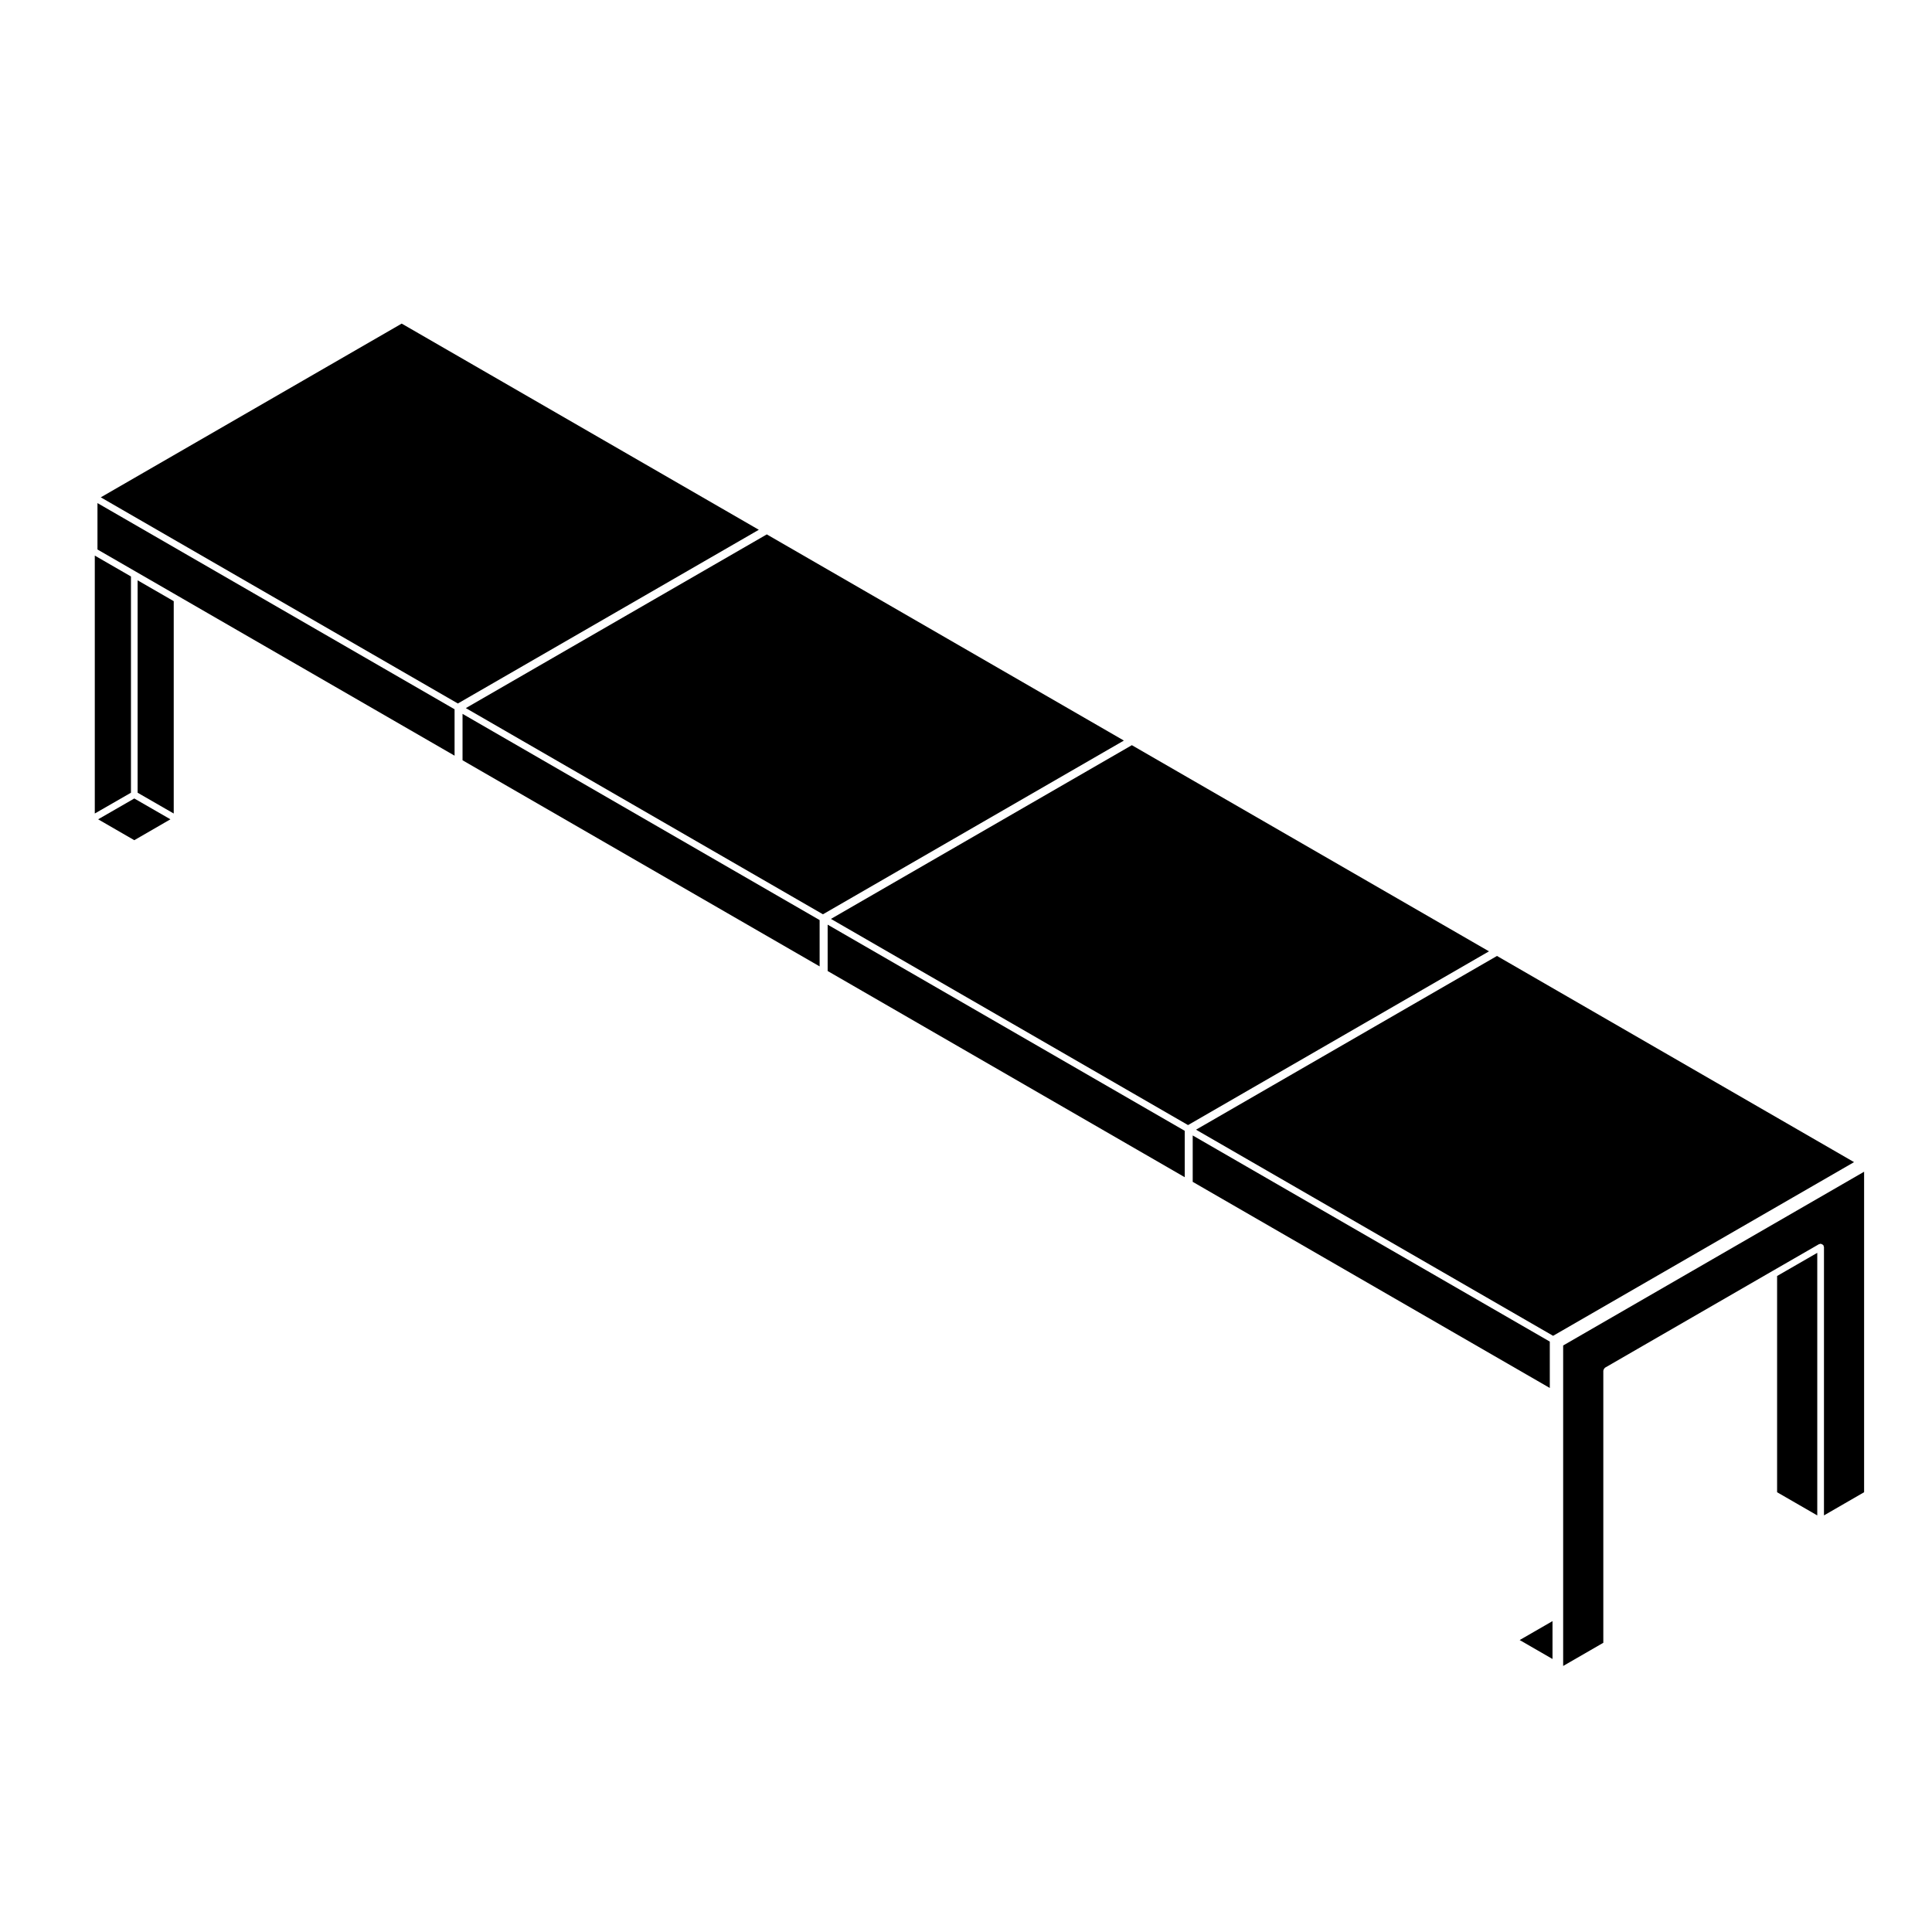
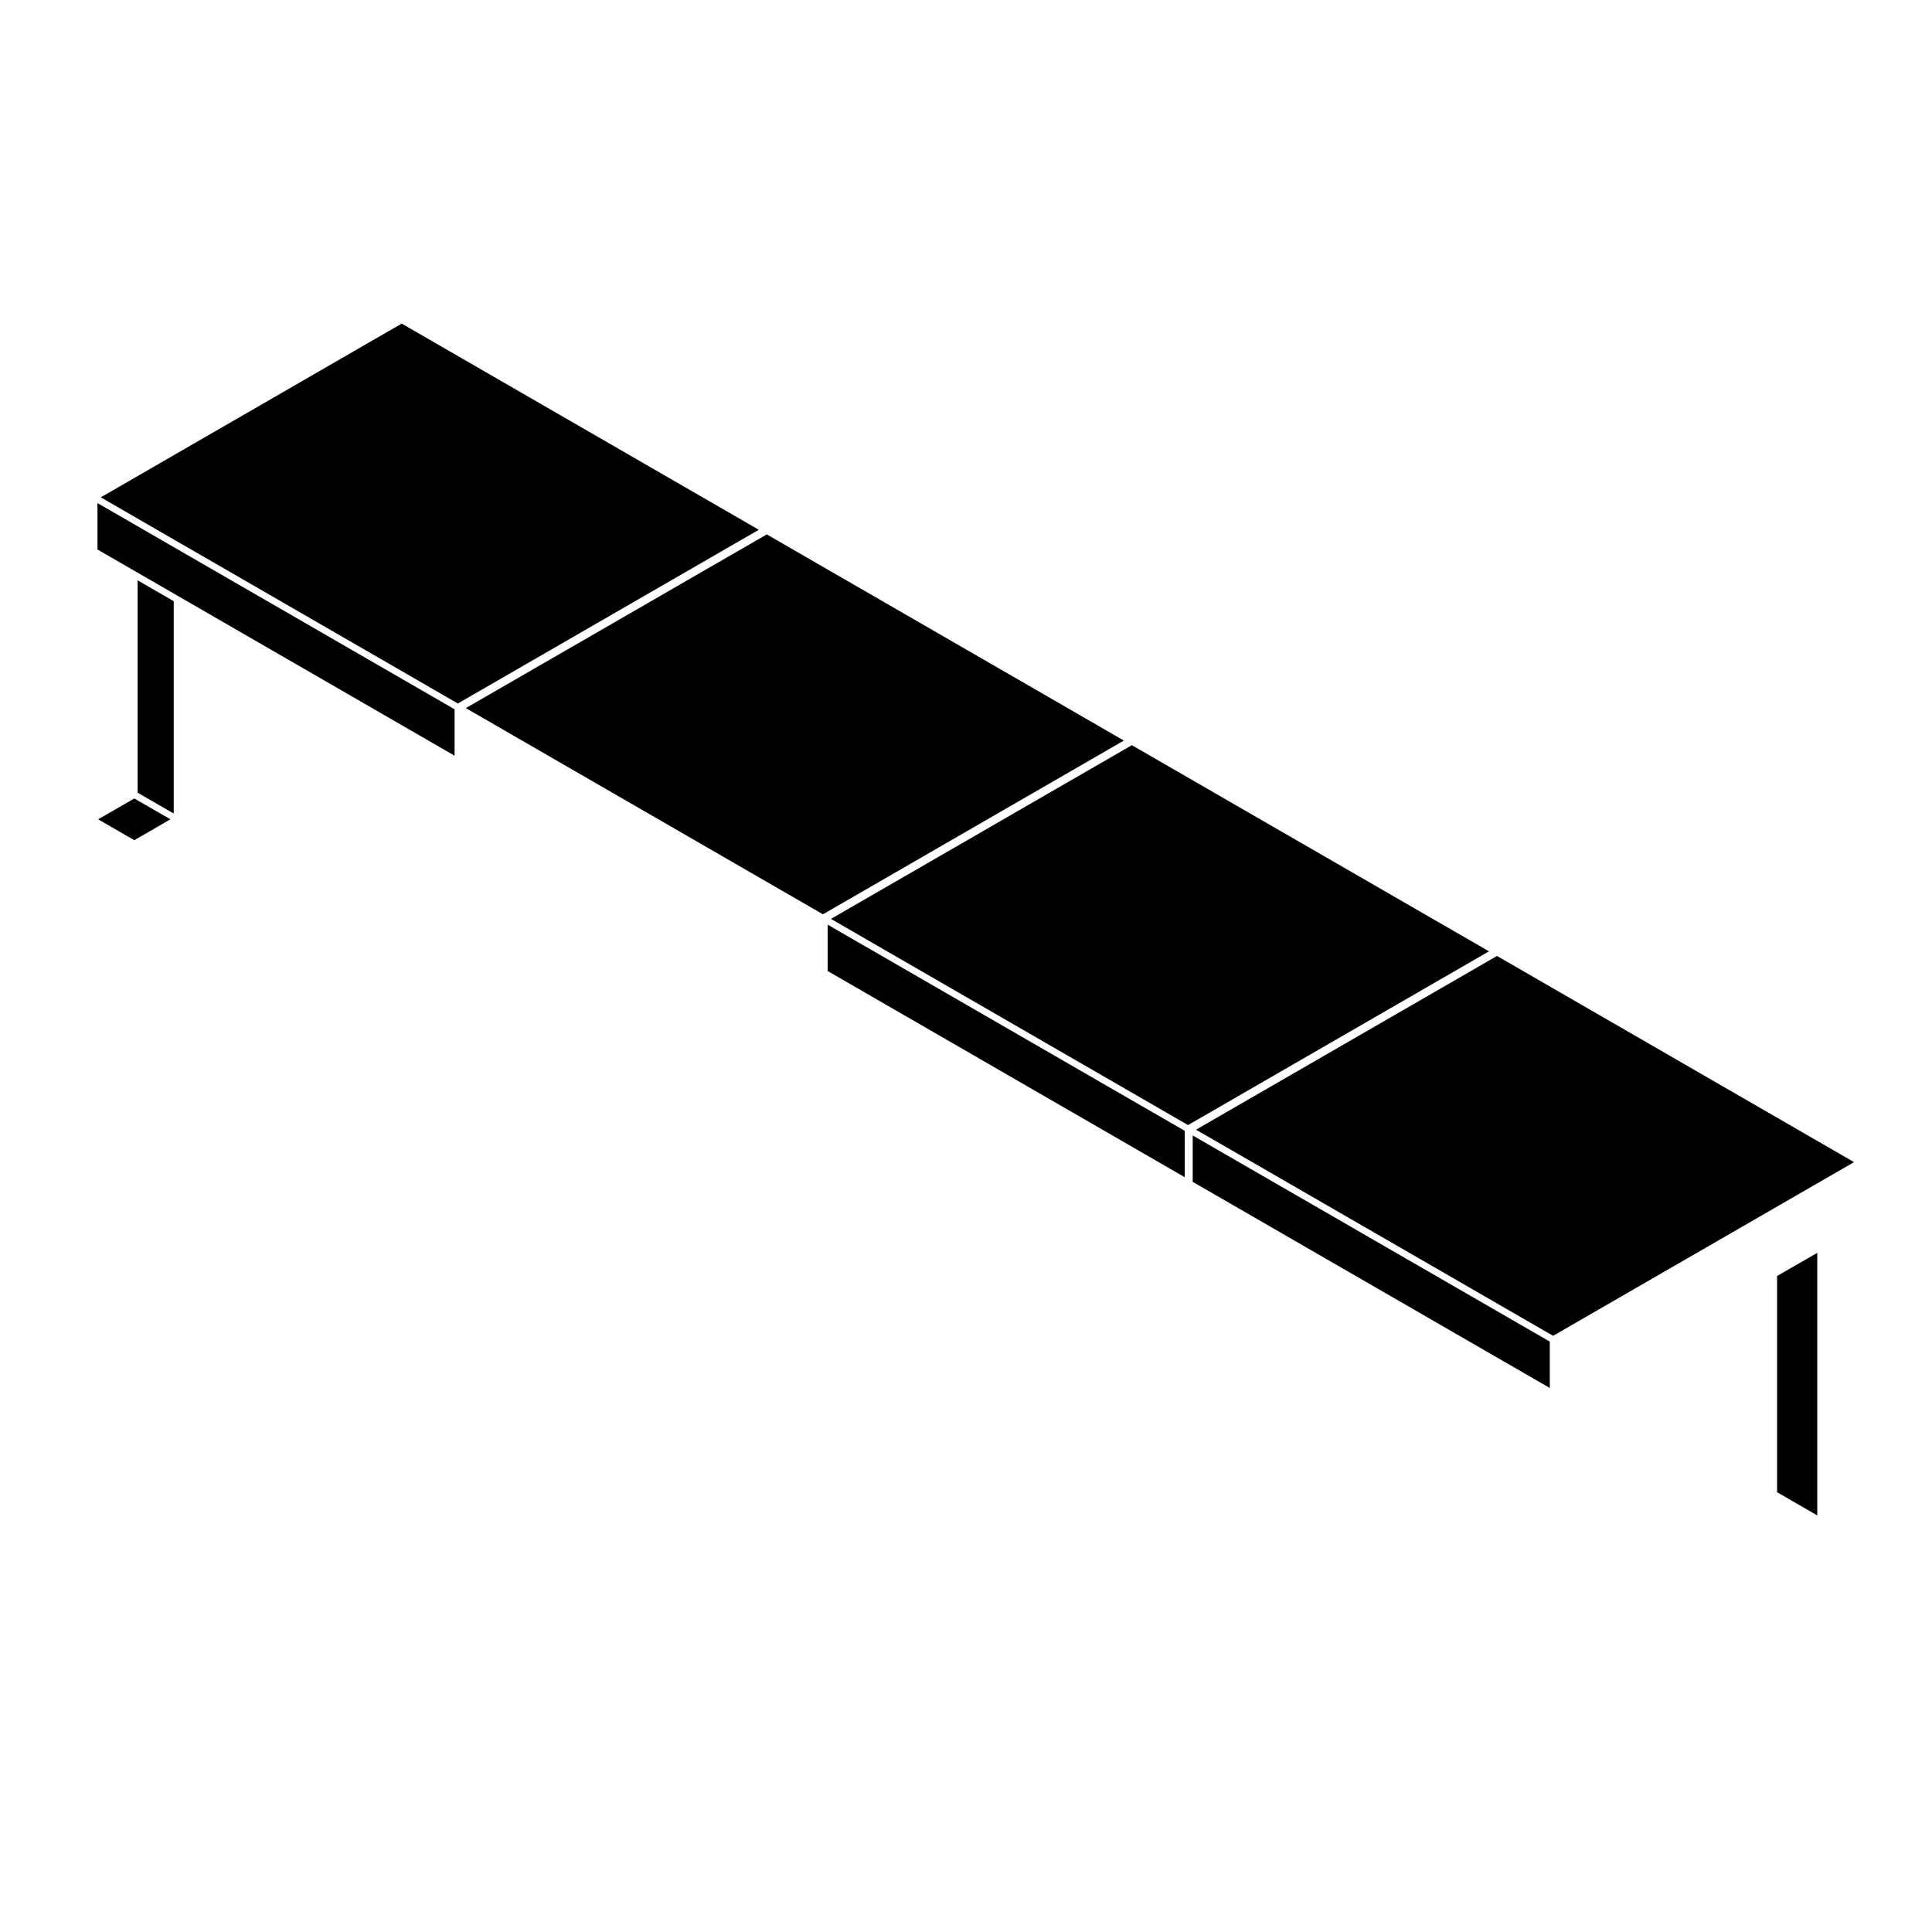
<svg xmlns="http://www.w3.org/2000/svg" fill="#000000" width="800px" height="800px" version="1.1" viewBox="144 144 512 512">
  <g>
    <path d="m460.08 457.2 94.633 54.629v-12.293l-94.633-54.629z" />
    <path d="m460.96 443.38 94.629 54.625 79.754-46.027-94.625-54.641z" />
    <path d="m457.97 443.68-94.633-54.637v12.285l94.633 54.645z" />
    <path d="m614.95 482.15v57.309l10.645 6.141v-69.586z" />
-     <path d="m558.25 585.5 10.645-6.144v-72.133s0.039-0.07 0.047-0.105c0.016-0.117 0.066-0.203 0.121-0.309 0.059-0.102 0.105-0.18 0.203-0.258 0.035-0.023 0.035-0.074 0.074-0.098l44.301-25.582 12.41-7.152c0.07-0.047 0.145-0.012 0.227-0.031 0.082-0.023 0.125-0.09 0.211-0.09 0.047 0 0.066 0.039 0.105 0.047 0.121 0.016 0.207 0.066 0.312 0.125 0.102 0.059 0.176 0.105 0.246 0.191 0.031 0.035 0.082 0.039 0.102 0.074 0.039 0.074 0.012 0.152 0.031 0.23 0.02 0.074 0.09 0.125 0.09 0.211l-0.004 71.121 10.637-6.144v-84.934l-79.754 46.047v84.934z" />
    <path d="m347.21 285.62-79.758 46.035 94.637 54.645 79.75-46.043z" />
-     <path d="m169.12 359.59 9.586-5.512v-57.309l-9.586-5.531z" />
-     <path d="m361.21 387.83-94.633-54.648v12.297l94.633 54.625z" />
-     <path d="m555.43 583.65v-10.035l-8.699 5.016z" />
    <path d="m179.59 366.66 9.574-5.535-9.574-5.519-9.582 5.519z" />
    <path d="m250.46 229.76-0.27 0.152h-0.004l-79.477 45.887 94.629 54.633 79.758-46.035z" />
    <path d="m169.83 289.62 10.195 5.887 11.336 6.543h0.008l1.062 0.621 0.004 0.004 72.031 41.586v-12.297l-94.637-54.641z" />
    <path d="m180.47 354.08 9.57 5.512v-56.277l-9.57-5.527z" />
    <path d="m364.21 387.52 94.633 54.637 79.754-46.043-94.645-54.633z" />
  </g>
</svg>